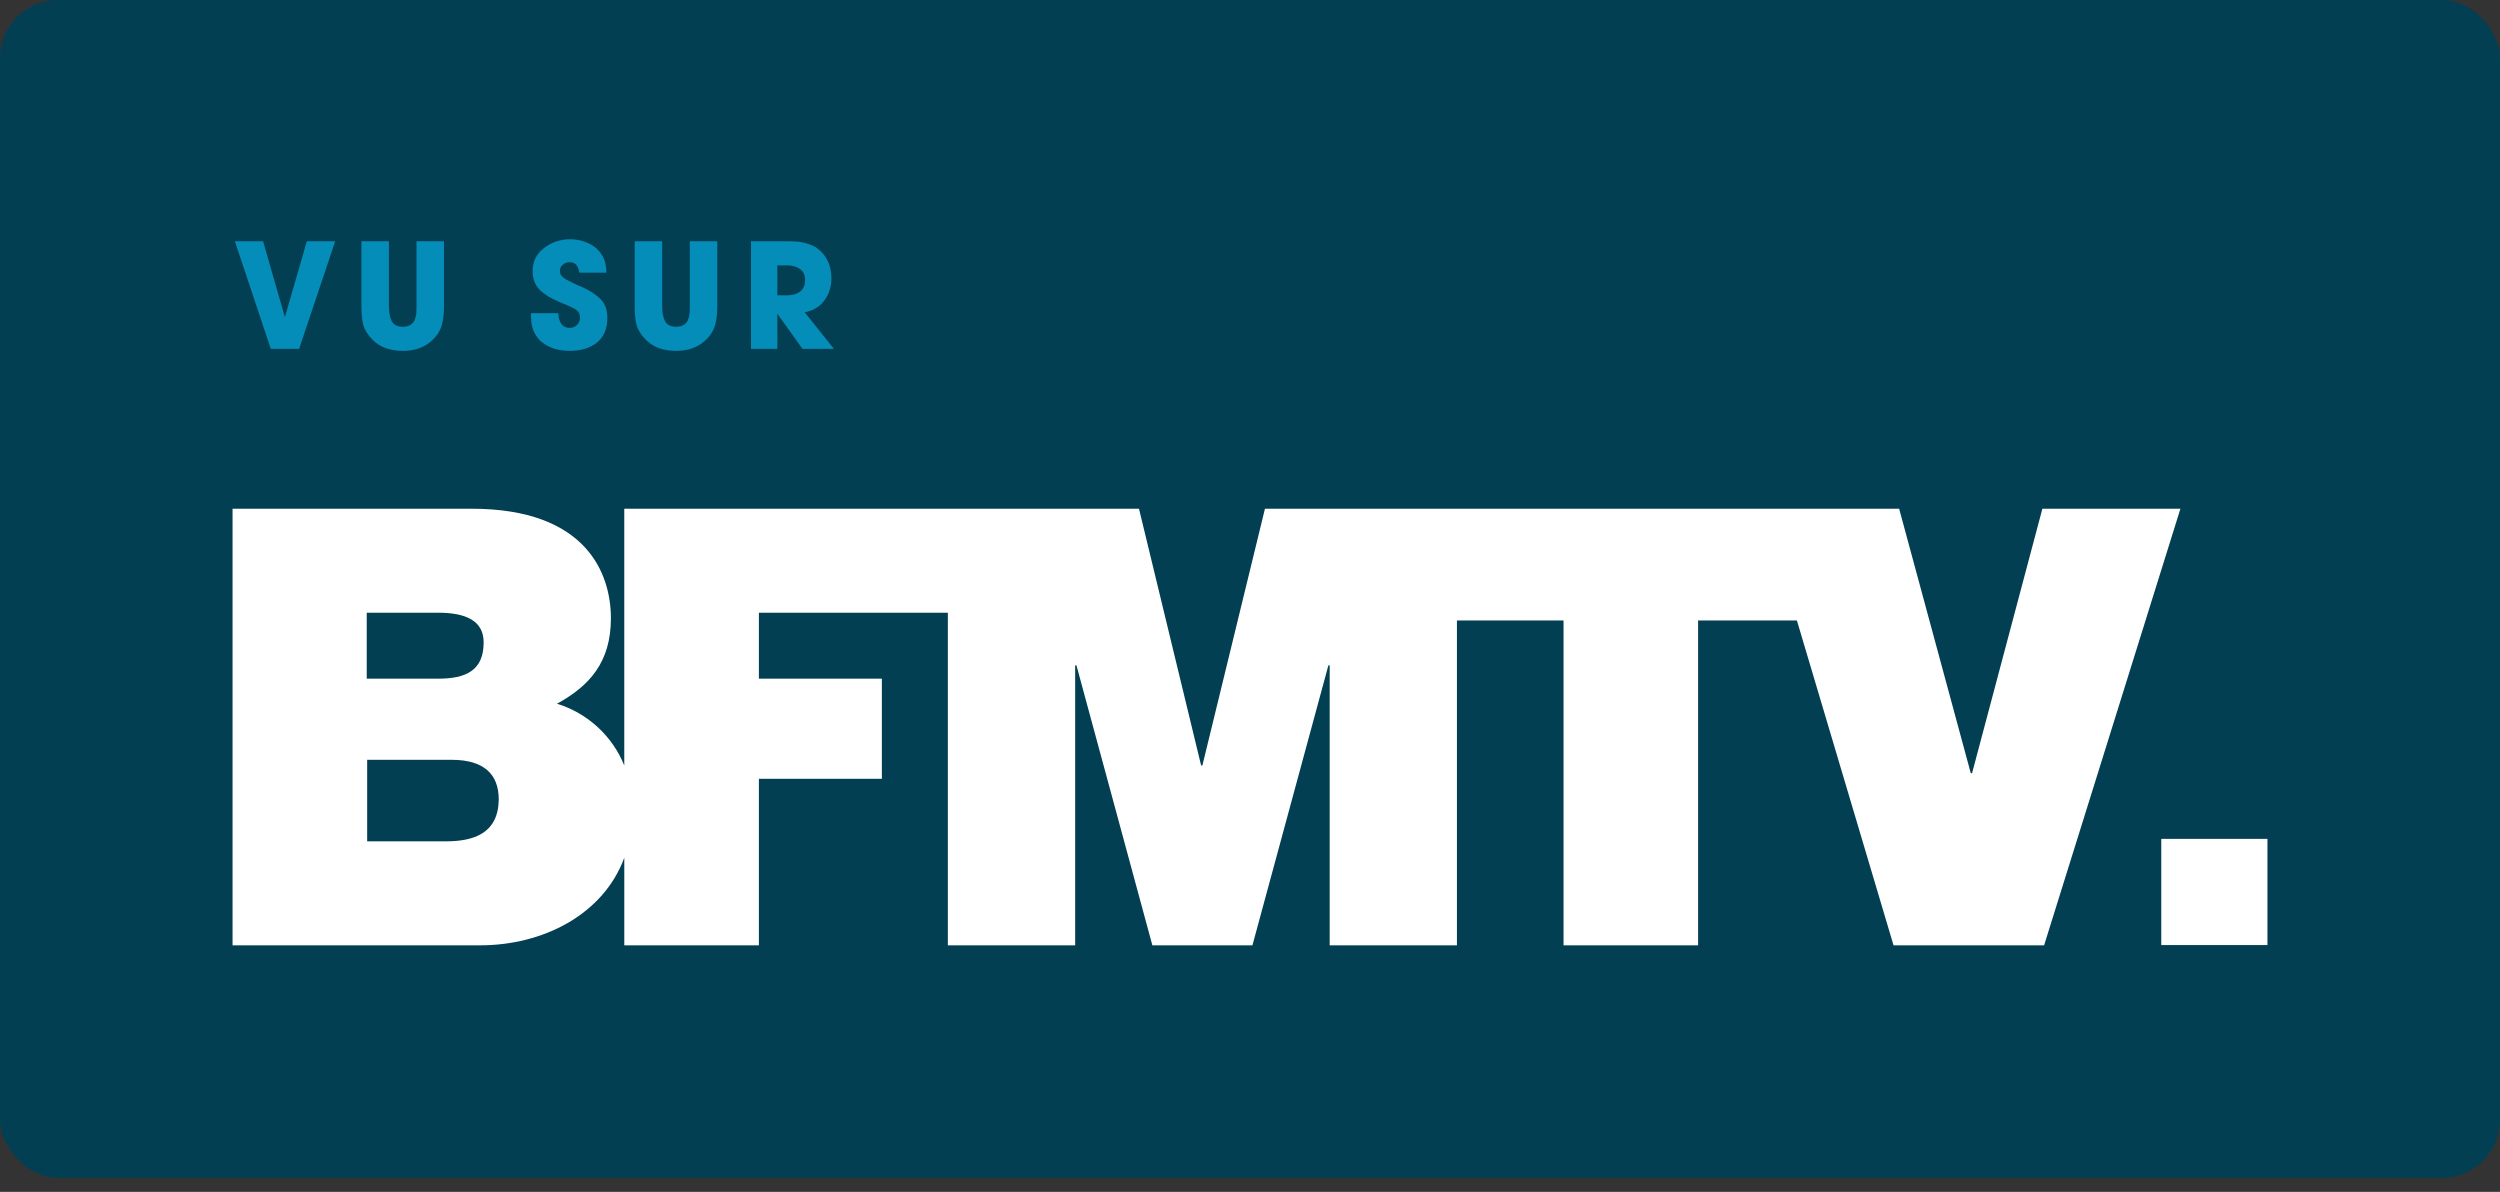
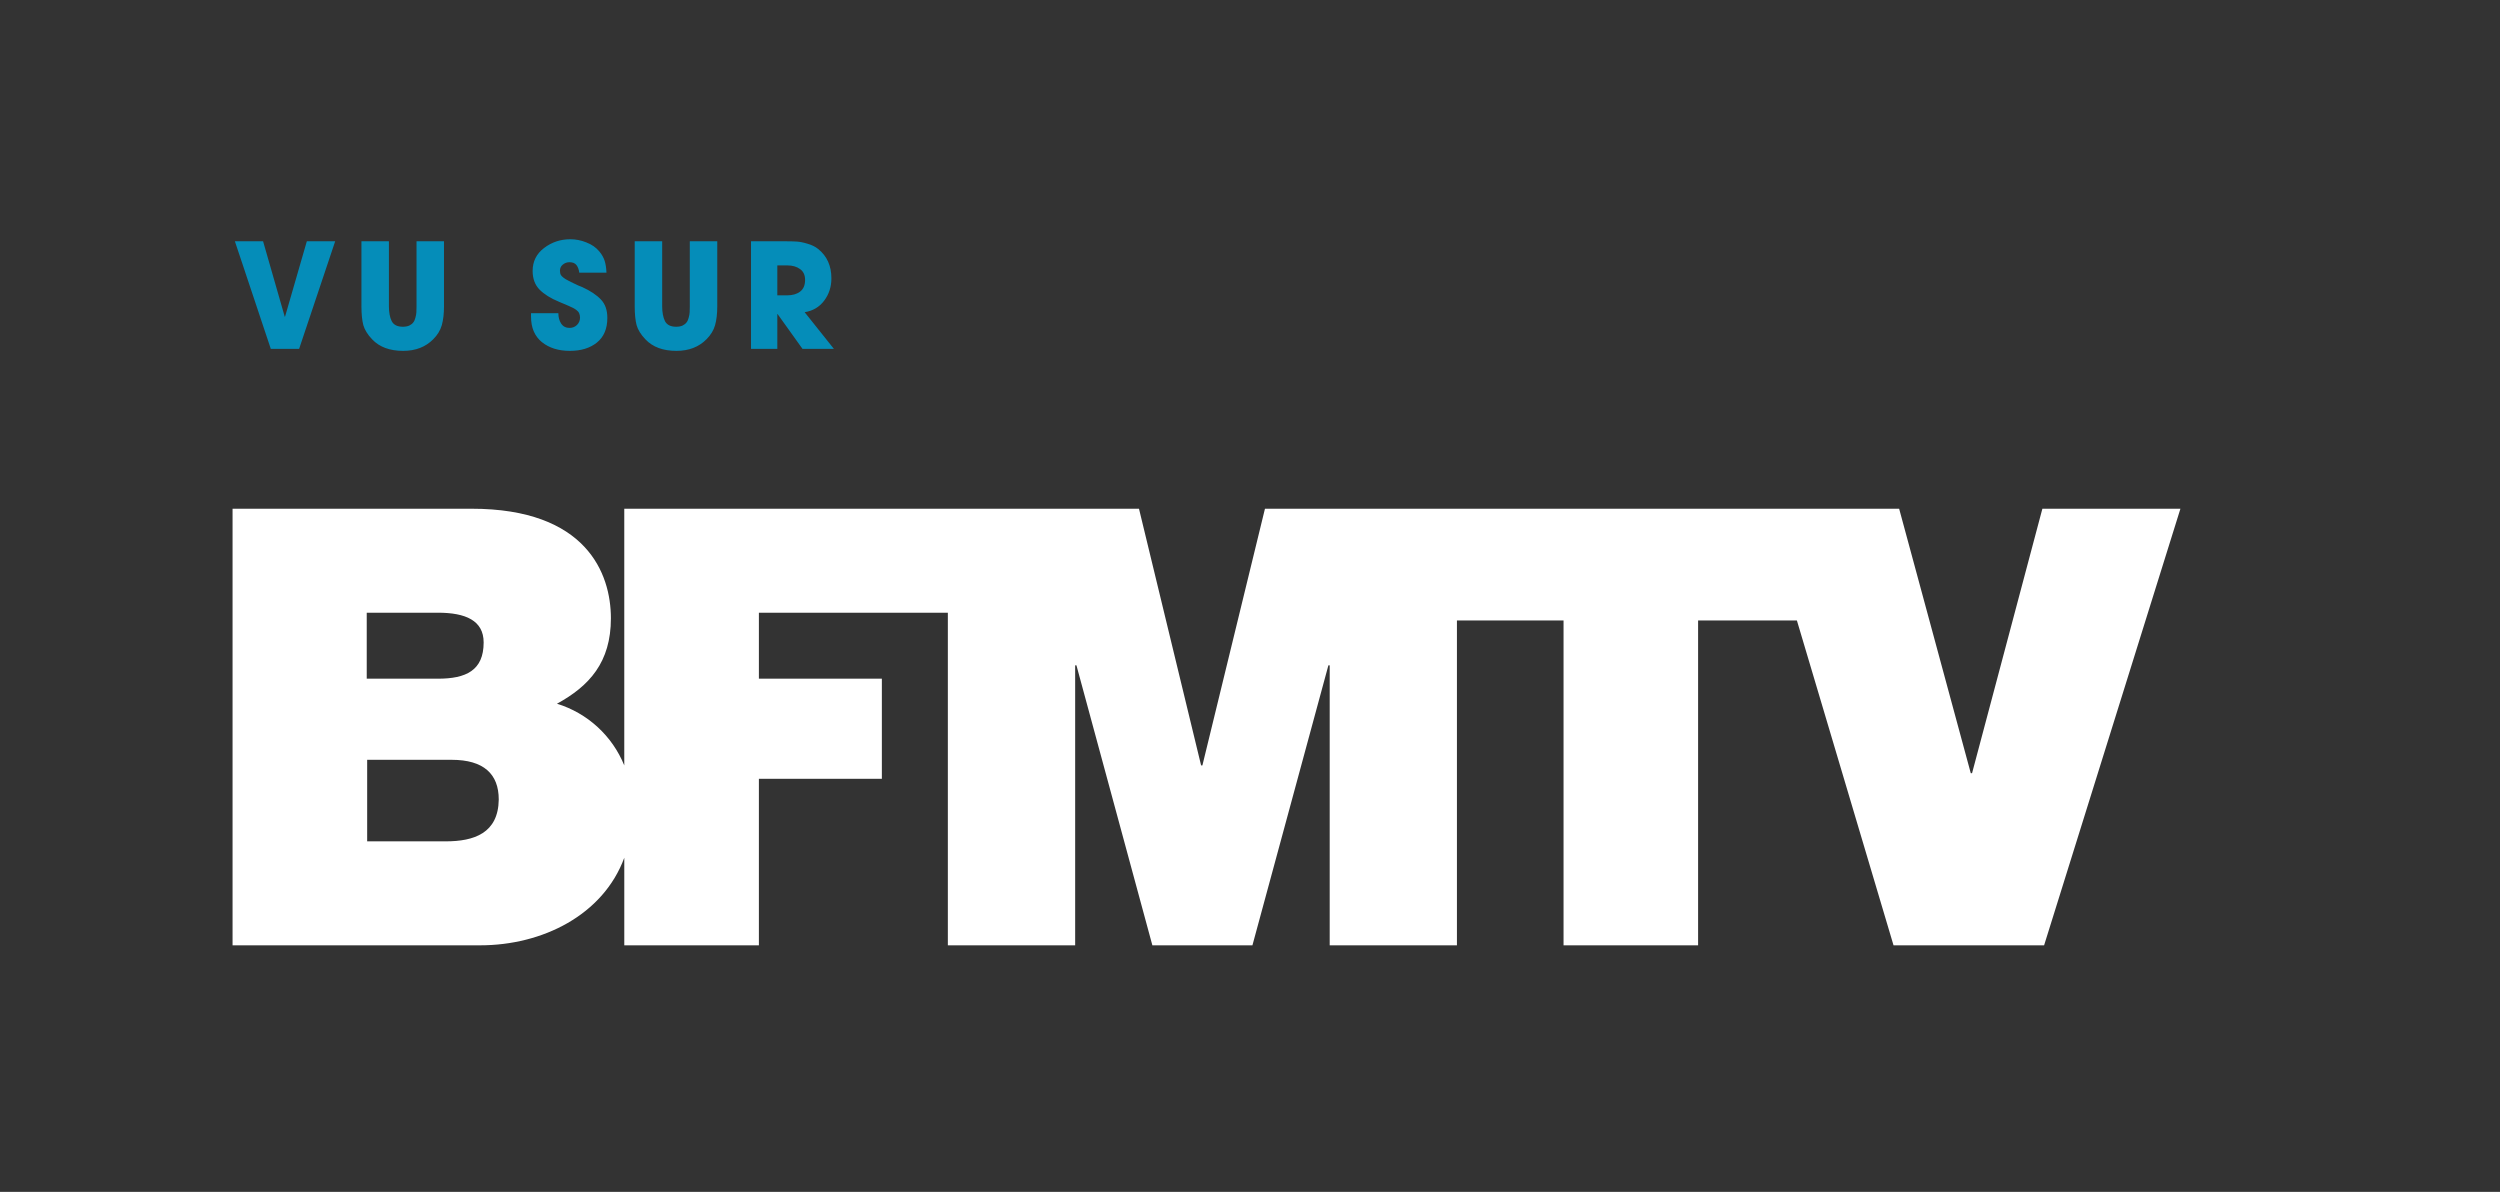
<svg xmlns="http://www.w3.org/2000/svg" width="172" height="82" viewBox="0 0 172 82" fill="none">
  <rect x="0" y="0" width="172" height="82" fill="#333333" stroke="none" />
-   <rect width="172" height="81.038" rx="4" fill="#033F53" />
  <path d="M23.06 16.6L20.58 24H18.63L16.16 16.6H18.1L19.59 21.79H19.61L21.11 16.6H23.06ZM30.547 21.07C30.547 21.577 30.497 22.01 30.397 22.37C30.297 22.723 30.1 23.047 29.807 23.34C29.28 23.873 28.59 24.14 27.737 24.14C26.817 24.14 26.107 23.877 25.607 23.35C25.294 23.023 25.09 22.697 24.997 22.37C24.91 22.037 24.867 21.603 24.867 21.07V16.6H26.757V21.07C26.757 21.49 26.82 21.83 26.947 22.09C27.08 22.35 27.337 22.48 27.717 22.48C27.89 22.48 28.037 22.453 28.157 22.4C28.277 22.34 28.367 22.27 28.427 22.19C28.494 22.11 28.544 22.003 28.577 21.87C28.617 21.73 28.64 21.603 28.647 21.49C28.654 21.377 28.657 21.237 28.657 21.07V16.6H30.547V21.07ZM41.785 21.87C41.785 22.617 41.545 23.183 41.065 23.57C40.592 23.95 39.972 24.14 39.205 24.14C38.425 24.14 37.785 23.94 37.285 23.54C36.785 23.133 36.535 22.55 36.535 21.79V21.55H38.415C38.415 21.823 38.478 22.06 38.605 22.26C38.739 22.46 38.932 22.56 39.185 22.56C39.385 22.56 39.555 22.493 39.695 22.36C39.835 22.22 39.905 22.05 39.905 21.85C39.905 21.737 39.885 21.637 39.845 21.55C39.805 21.463 39.739 21.387 39.645 21.32C39.552 21.253 39.475 21.207 39.415 21.18C39.355 21.147 39.255 21.1 39.115 21.04C38.968 20.973 38.748 20.88 38.455 20.76C37.889 20.527 37.445 20.25 37.125 19.93C36.805 19.603 36.645 19.173 36.645 18.64C36.645 17.987 36.908 17.46 37.435 17.06C37.962 16.66 38.562 16.46 39.235 16.46C39.615 16.46 39.985 16.533 40.345 16.68C40.712 16.82 41.008 17.027 41.235 17.3C41.415 17.52 41.538 17.74 41.605 17.96C41.672 18.18 41.712 18.447 41.725 18.76H39.855C39.822 18.527 39.755 18.35 39.655 18.23C39.555 18.103 39.395 18.04 39.175 18.04C39.002 18.04 38.849 18.097 38.715 18.21C38.589 18.317 38.525 18.453 38.525 18.62C38.525 18.753 38.548 18.857 38.595 18.93C38.629 18.983 38.688 19.043 38.775 19.11C38.862 19.177 38.972 19.243 39.105 19.31C39.239 19.377 39.352 19.433 39.445 19.48C39.545 19.527 39.665 19.583 39.805 19.65C39.952 19.71 40.035 19.743 40.055 19.75C40.622 20.01 41.052 20.297 41.345 20.61C41.639 20.917 41.785 21.337 41.785 21.87ZM49.348 21.07C49.348 21.577 49.298 22.01 49.198 22.37C49.098 22.723 48.901 23.047 48.608 23.34C48.081 23.873 47.391 24.14 46.538 24.14C45.618 24.14 44.908 23.877 44.408 23.35C44.094 23.023 43.891 22.697 43.798 22.37C43.711 22.037 43.668 21.603 43.668 21.07V16.6H45.558V21.07C45.558 21.49 45.621 21.83 45.748 22.09C45.881 22.35 46.138 22.48 46.518 22.48C46.691 22.48 46.838 22.453 46.958 22.4C47.078 22.34 47.168 22.27 47.228 22.19C47.294 22.11 47.344 22.003 47.378 21.87C47.418 21.73 47.441 21.603 47.448 21.49C47.454 21.377 47.458 21.237 47.458 21.07V16.6H49.348V21.07ZM57.37 24H55.21L53.5 21.61H53.48V24H51.67V16.6H54.01C54.343 16.6 54.613 16.607 54.82 16.62C55.033 16.633 55.28 16.683 55.56 16.77C55.847 16.85 56.09 16.97 56.29 17.13C56.897 17.617 57.2 18.29 57.2 19.15C57.2 19.737 57.033 20.25 56.7 20.69C56.373 21.123 55.927 21.387 55.36 21.48L57.37 24ZM55.39 19.26C55.39 18.92 55.273 18.67 55.04 18.51C54.813 18.343 54.523 18.26 54.17 18.26H53.48V20.32H54.15C54.53 20.32 54.83 20.233 55.05 20.06C55.277 19.887 55.39 19.62 55.39 19.26Z" fill="#058DB9" />
-   <path d="M148.696 65.019H156V57.714H148.696V65.019ZM25.261 57.885V52.275H31.078C33.276 52.275 34.314 53.252 34.314 55.006C34.284 57.32 32.622 57.885 30.663 57.885H25.261ZM25.231 42.154H30.129C32.028 42.154 33.275 42.688 33.275 44.201C33.275 46.131 32.057 46.694 30.129 46.694H25.231V42.154ZM140.516 35L135.678 53.195H135.589L130.661 35H87.029L82.725 52.661H82.636L78.362 35H42.95V52.661C42.541 51.654 41.913 50.751 41.112 50.017C40.312 49.283 39.358 48.736 38.319 48.416C40.545 47.199 42.03 45.567 42.03 42.539C42.031 39.452 40.339 35 32.447 35H16V65.038H33.037C37.312 65.038 41.496 62.96 42.951 59.013V65.038H52.212V53.581H60.672V46.694H52.212V42.154H65.212V65.038H73.971V45.774H74.059L79.283 65.038H86.167L91.394 45.774H91.483V65.038H100.237V42.688H107.572V65.038H116.829V42.688H123.626L130.275 65.038H140.634L150.013 35H140.516Z" fill="white" />
+   <path d="M148.696 65.019H156H148.696V65.019ZM25.261 57.885V52.275H31.078C33.276 52.275 34.314 53.252 34.314 55.006C34.284 57.32 32.622 57.885 30.663 57.885H25.261ZM25.231 42.154H30.129C32.028 42.154 33.275 42.688 33.275 44.201C33.275 46.131 32.057 46.694 30.129 46.694H25.231V42.154ZM140.516 35L135.678 53.195H135.589L130.661 35H87.029L82.725 52.661H82.636L78.362 35H42.95V52.661C42.541 51.654 41.913 50.751 41.112 50.017C40.312 49.283 39.358 48.736 38.319 48.416C40.545 47.199 42.03 45.567 42.03 42.539C42.031 39.452 40.339 35 32.447 35H16V65.038H33.037C37.312 65.038 41.496 62.96 42.951 59.013V65.038H52.212V53.581H60.672V46.694H52.212V42.154H65.212V65.038H73.971V45.774H74.059L79.283 65.038H86.167L91.394 45.774H91.483V65.038H100.237V42.688H107.572V65.038H116.829V42.688H123.626L130.275 65.038H140.634L150.013 35H140.516Z" fill="white" />
</svg>